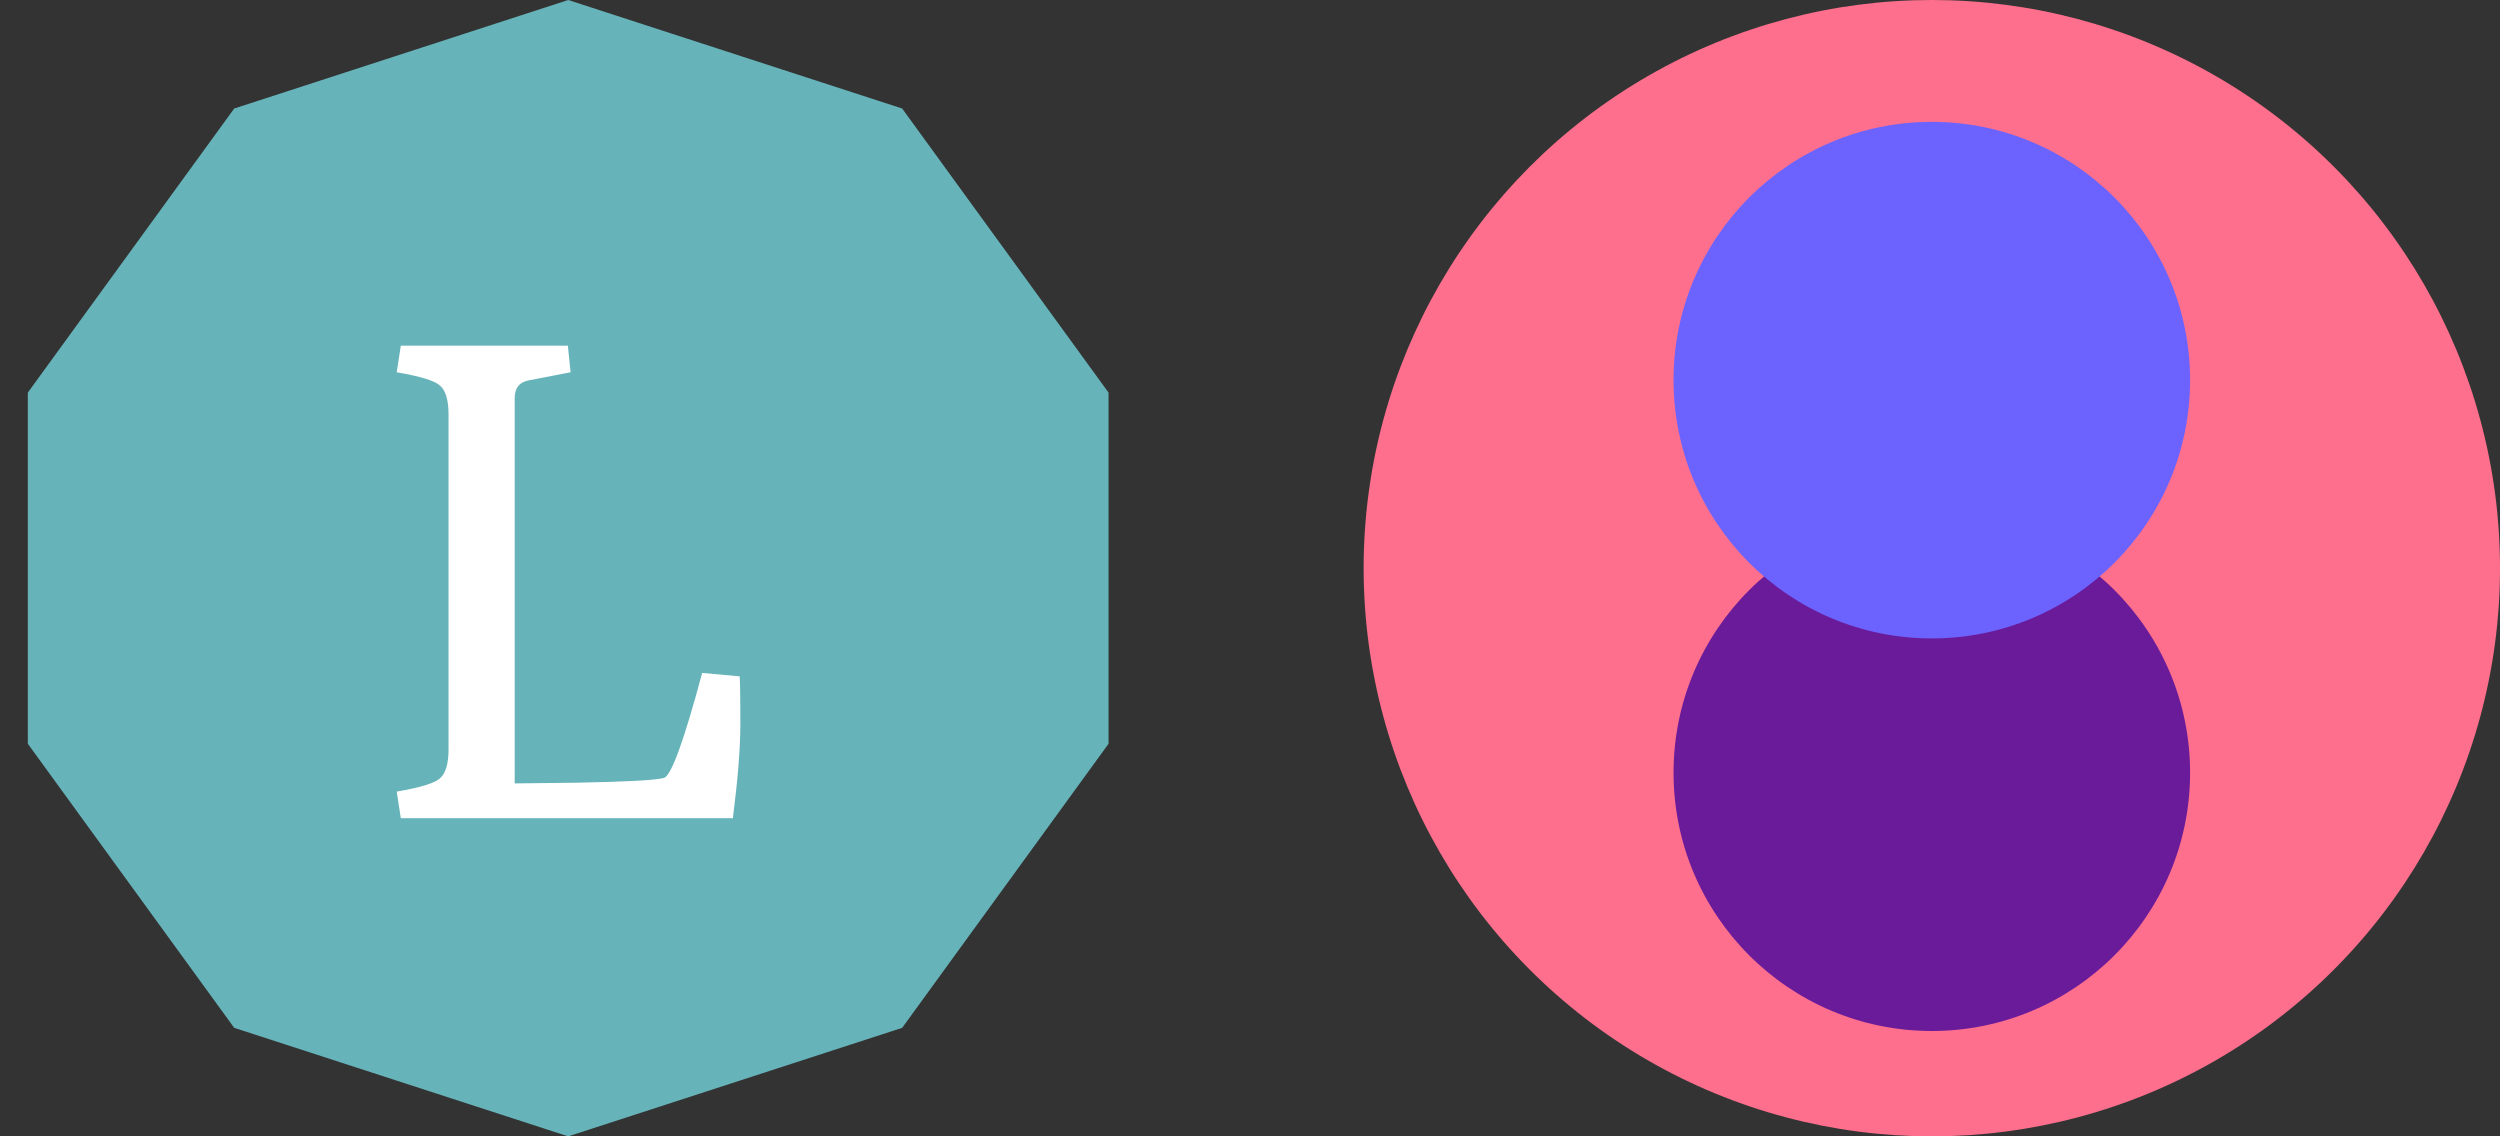
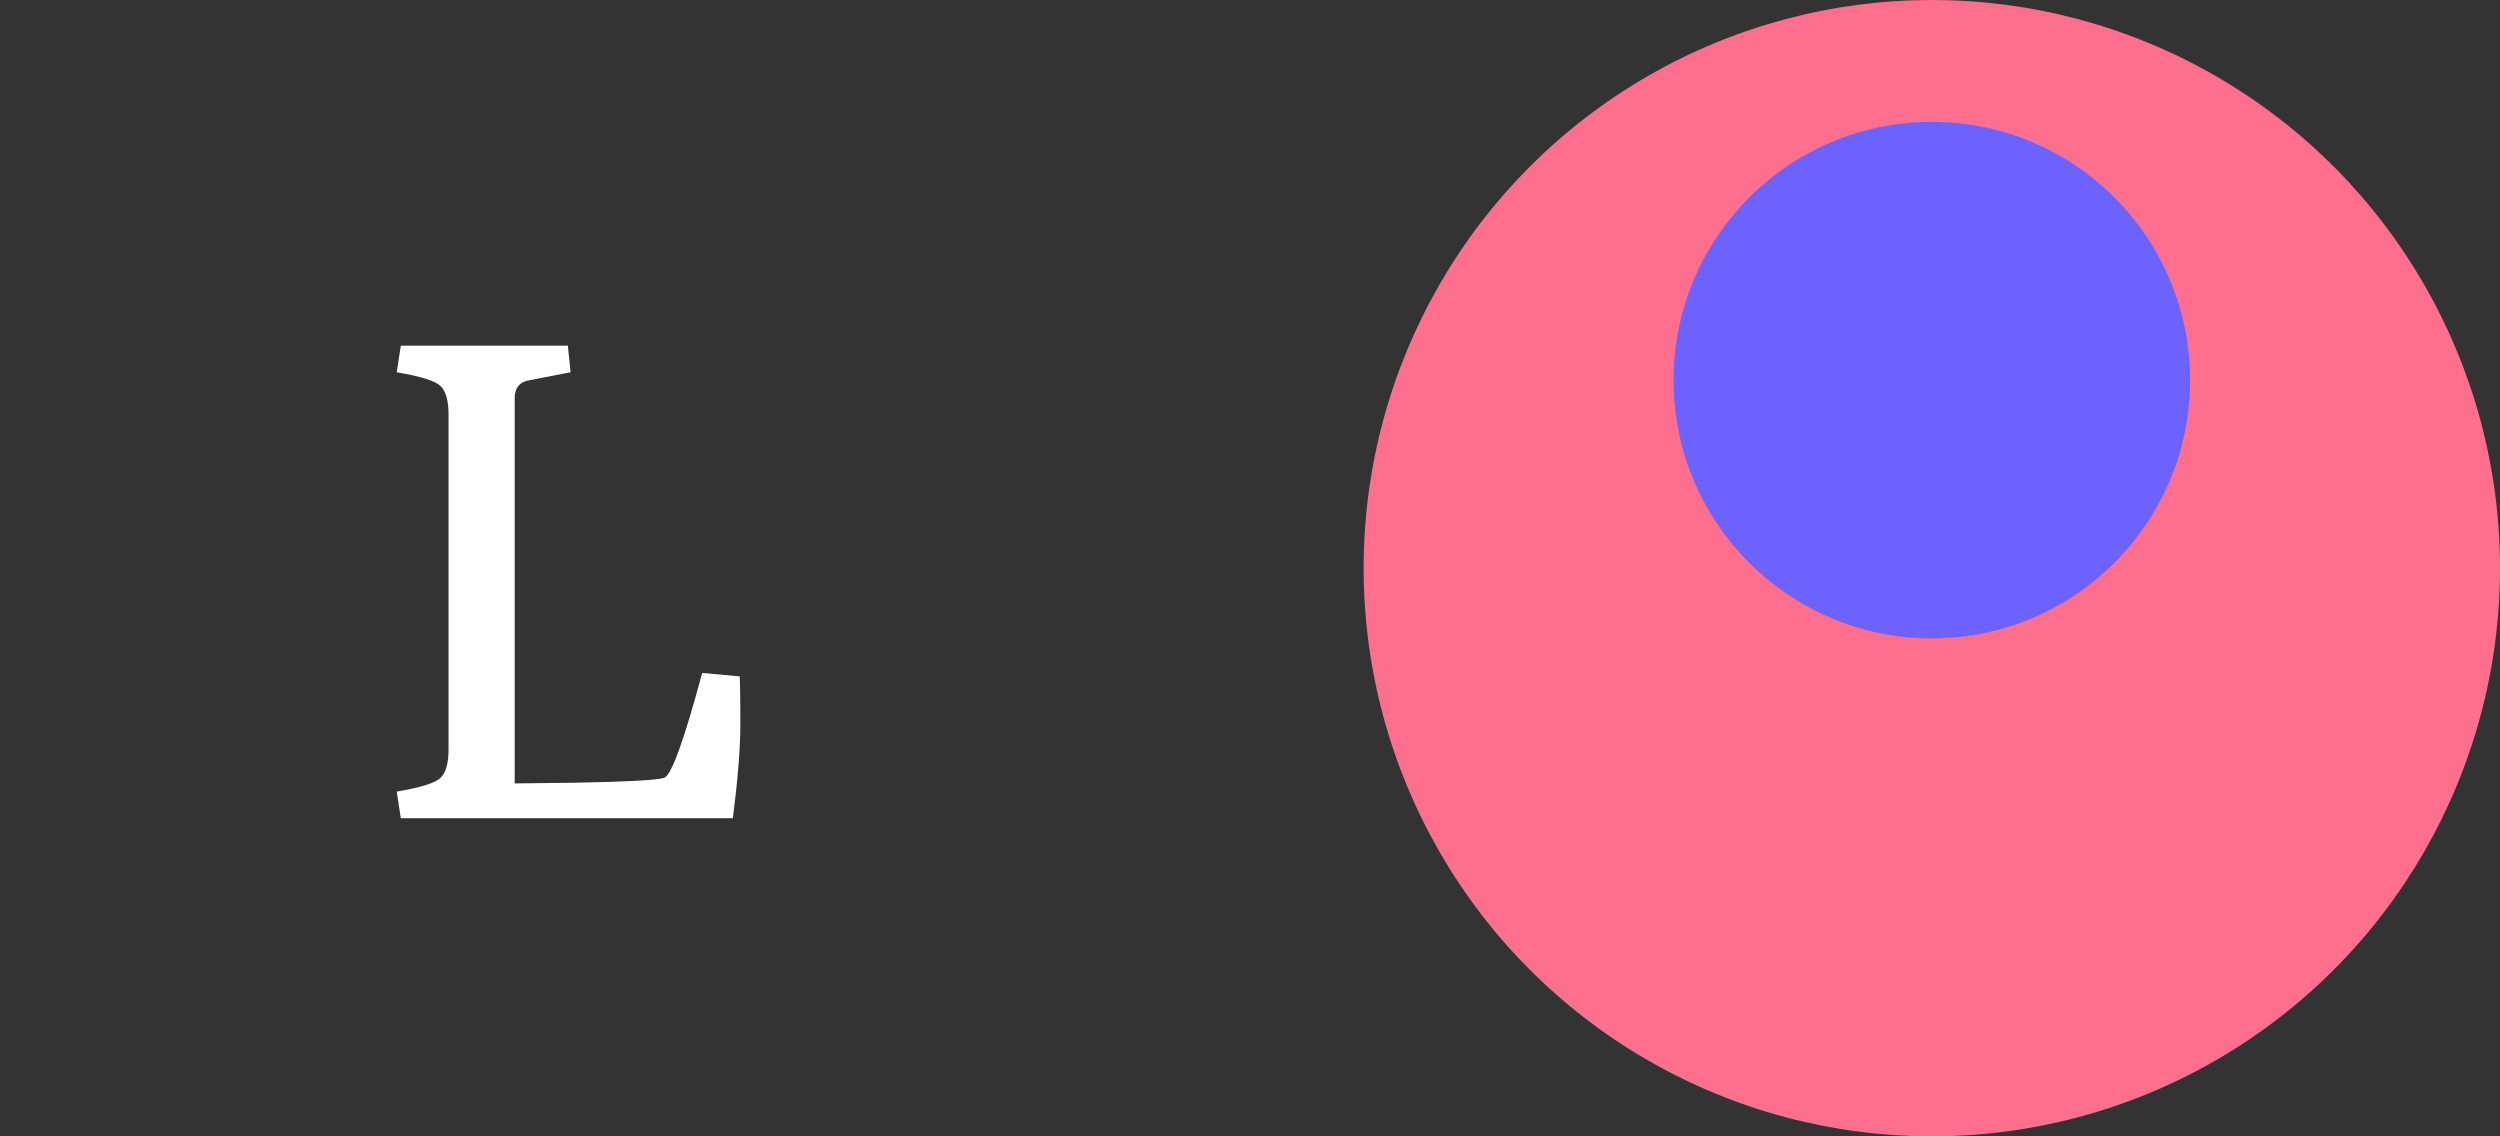
<svg xmlns="http://www.w3.org/2000/svg" width="110" height="50" viewBox="0 0 110 50" fill="none">
  <rect x="0" y="0" width="110" height="50" fill="#333333" stroke="none" />
-   <path d="M25 0L39.695 4.775L48.776 17.275V32.725L39.695 45.225L25 50L10.305 45.225L1.224 32.725V17.275L10.305 4.775L25 0Z" fill="#66B4BA" />
  <path d="M17.636 36L17.456 34.83C18.516 34.65 19.156 34.45 19.376 34.23C19.616 34.01 19.736 33.59 19.736 32.97V18.24C19.736 17.62 19.616 17.2 19.376 16.98C19.156 16.76 18.516 16.56 17.456 16.38L17.636 15.21H24.986L25.106 16.38L23.246 16.74C22.846 16.82 22.646 17.08 22.646 17.52V34.47L25.316 34.44C27.536 34.4 28.836 34.33 29.216 34.23C29.536 34.13 30.096 32.59 30.896 29.61L32.546 29.76C32.566 30.1 32.576 30.8 32.576 31.86C32.576 32.9 32.466 34.28 32.246 36H17.636Z" fill="white" />
  <circle cx="85" cy="25" r="25" fill="#FD6F8D" />
-   <circle cx="85" cy="34" r="11.364" transform="rotate(-90 85 34)" fill="#6A1B9A" />
  <circle cx="85" cy="16.726" r="11.364" transform="rotate(-90 85 16.726)" fill="#6C63FF" />
</svg>